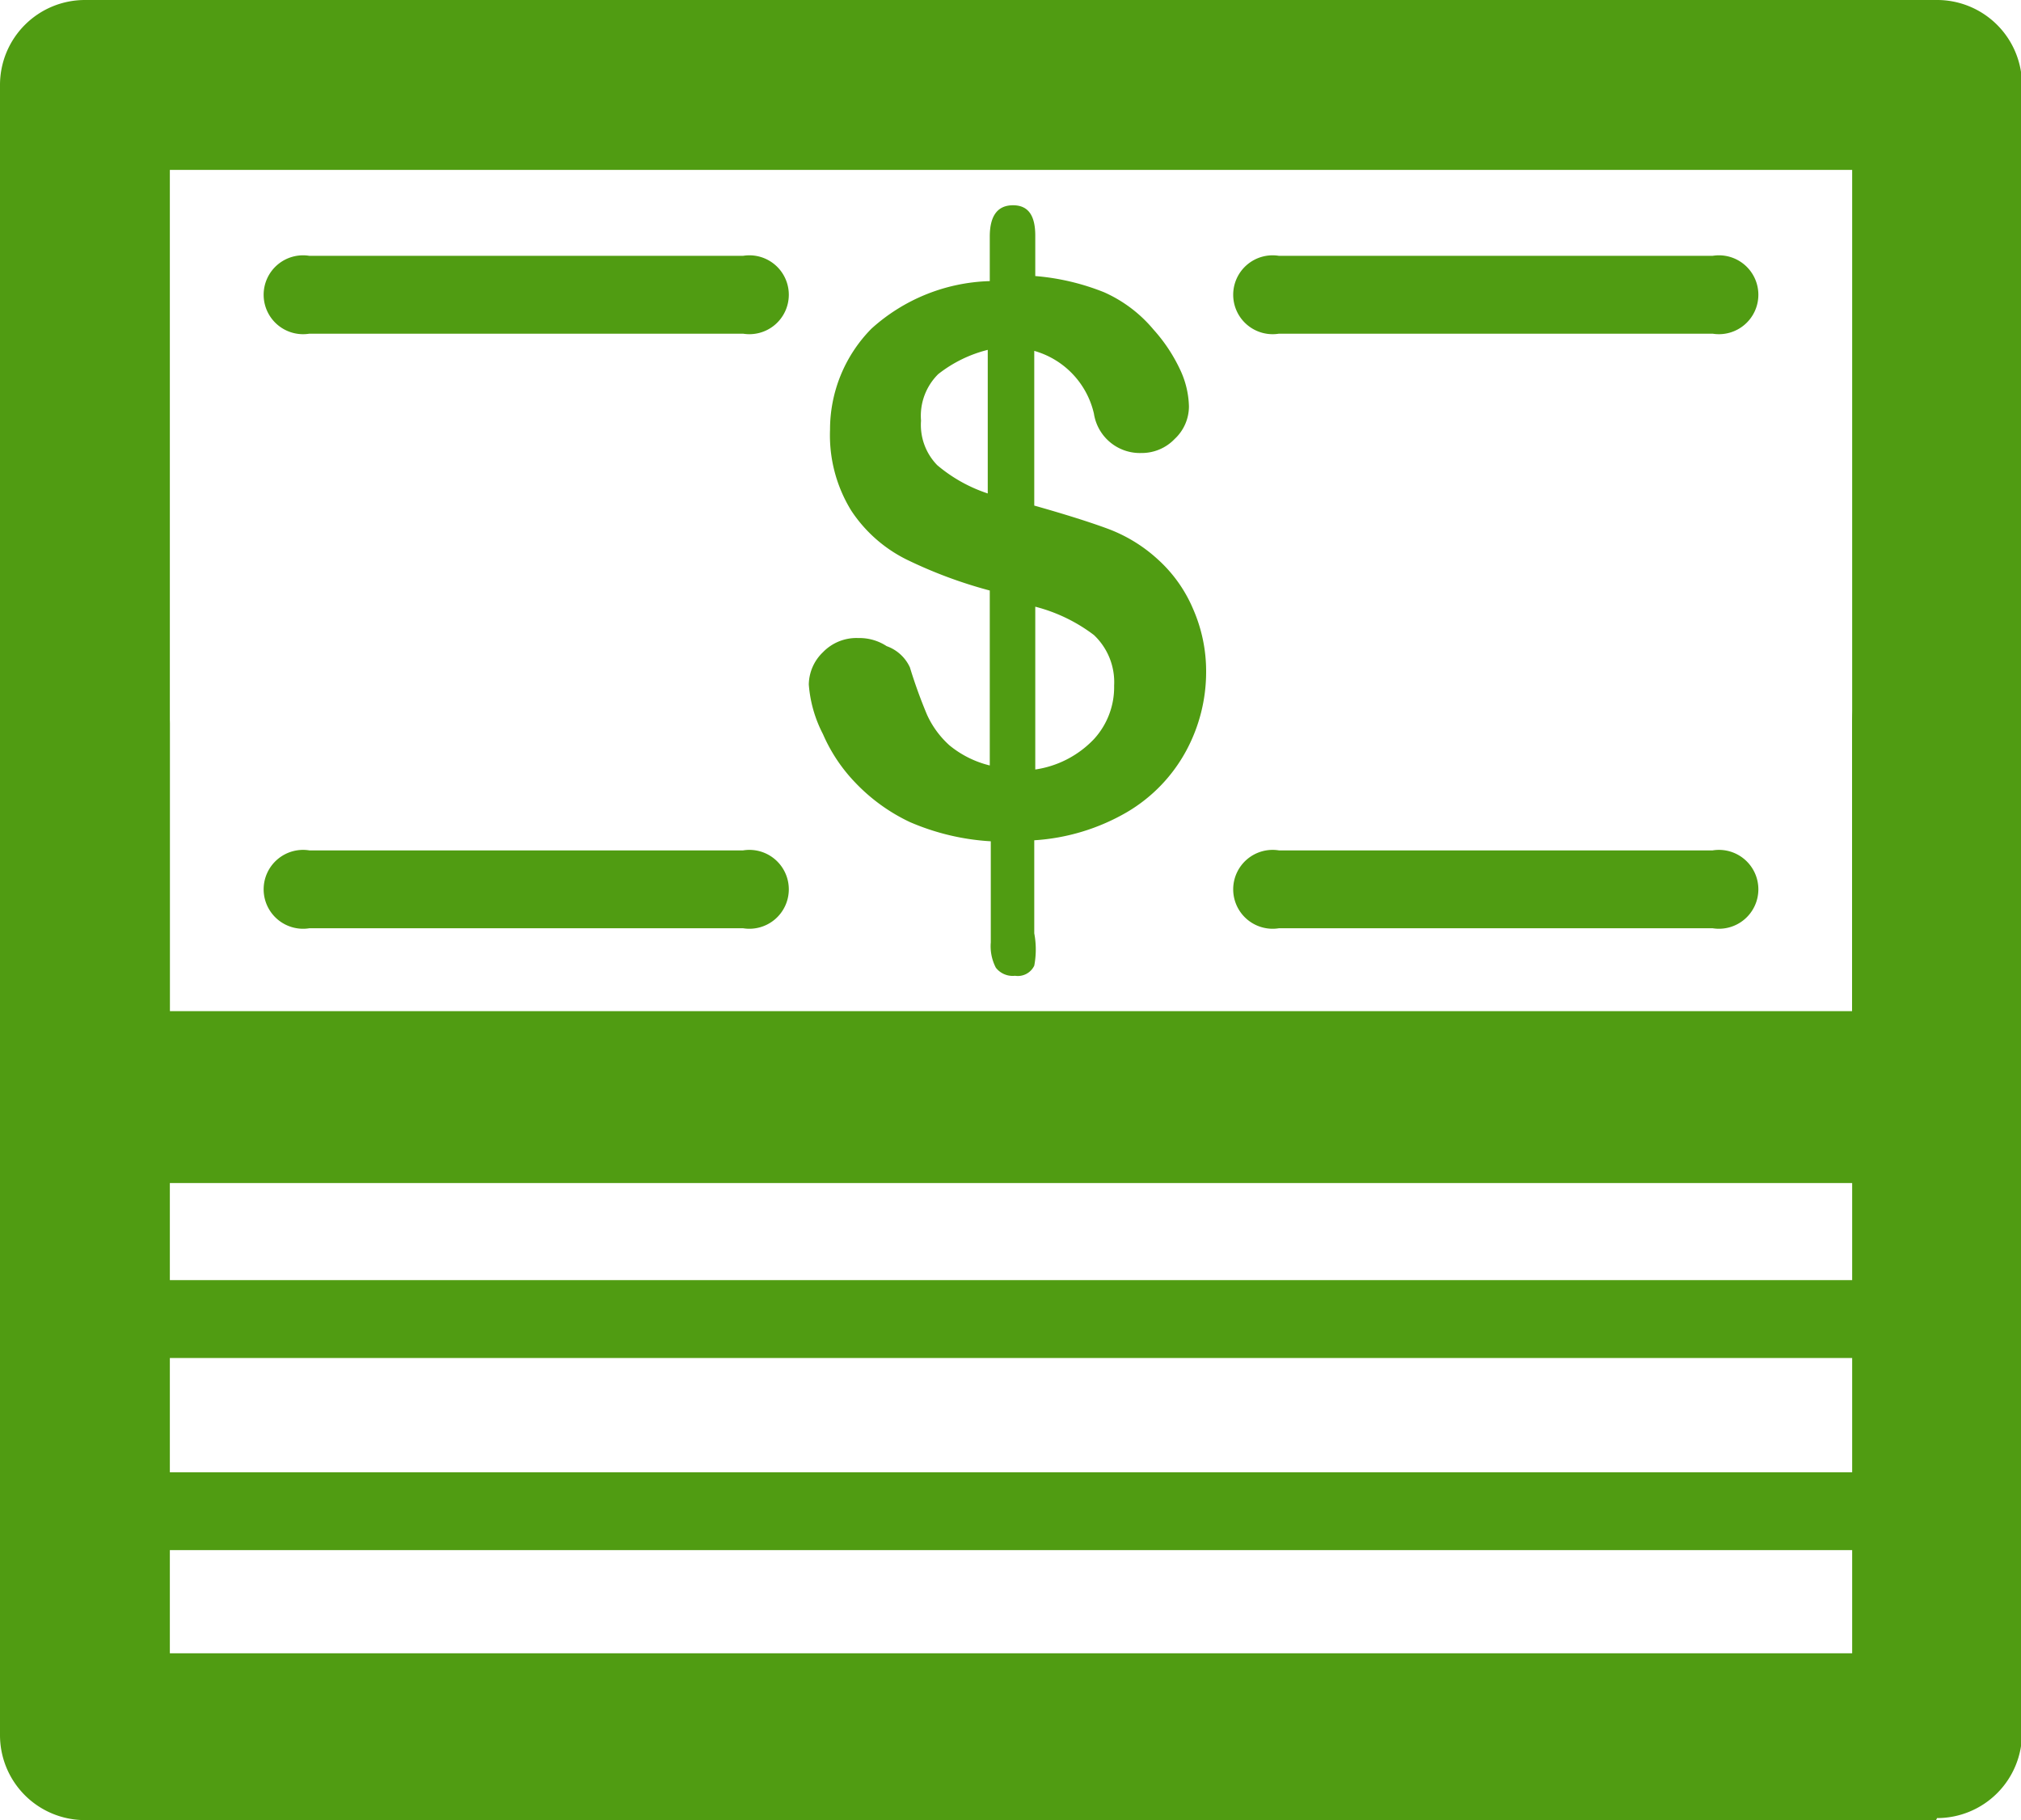
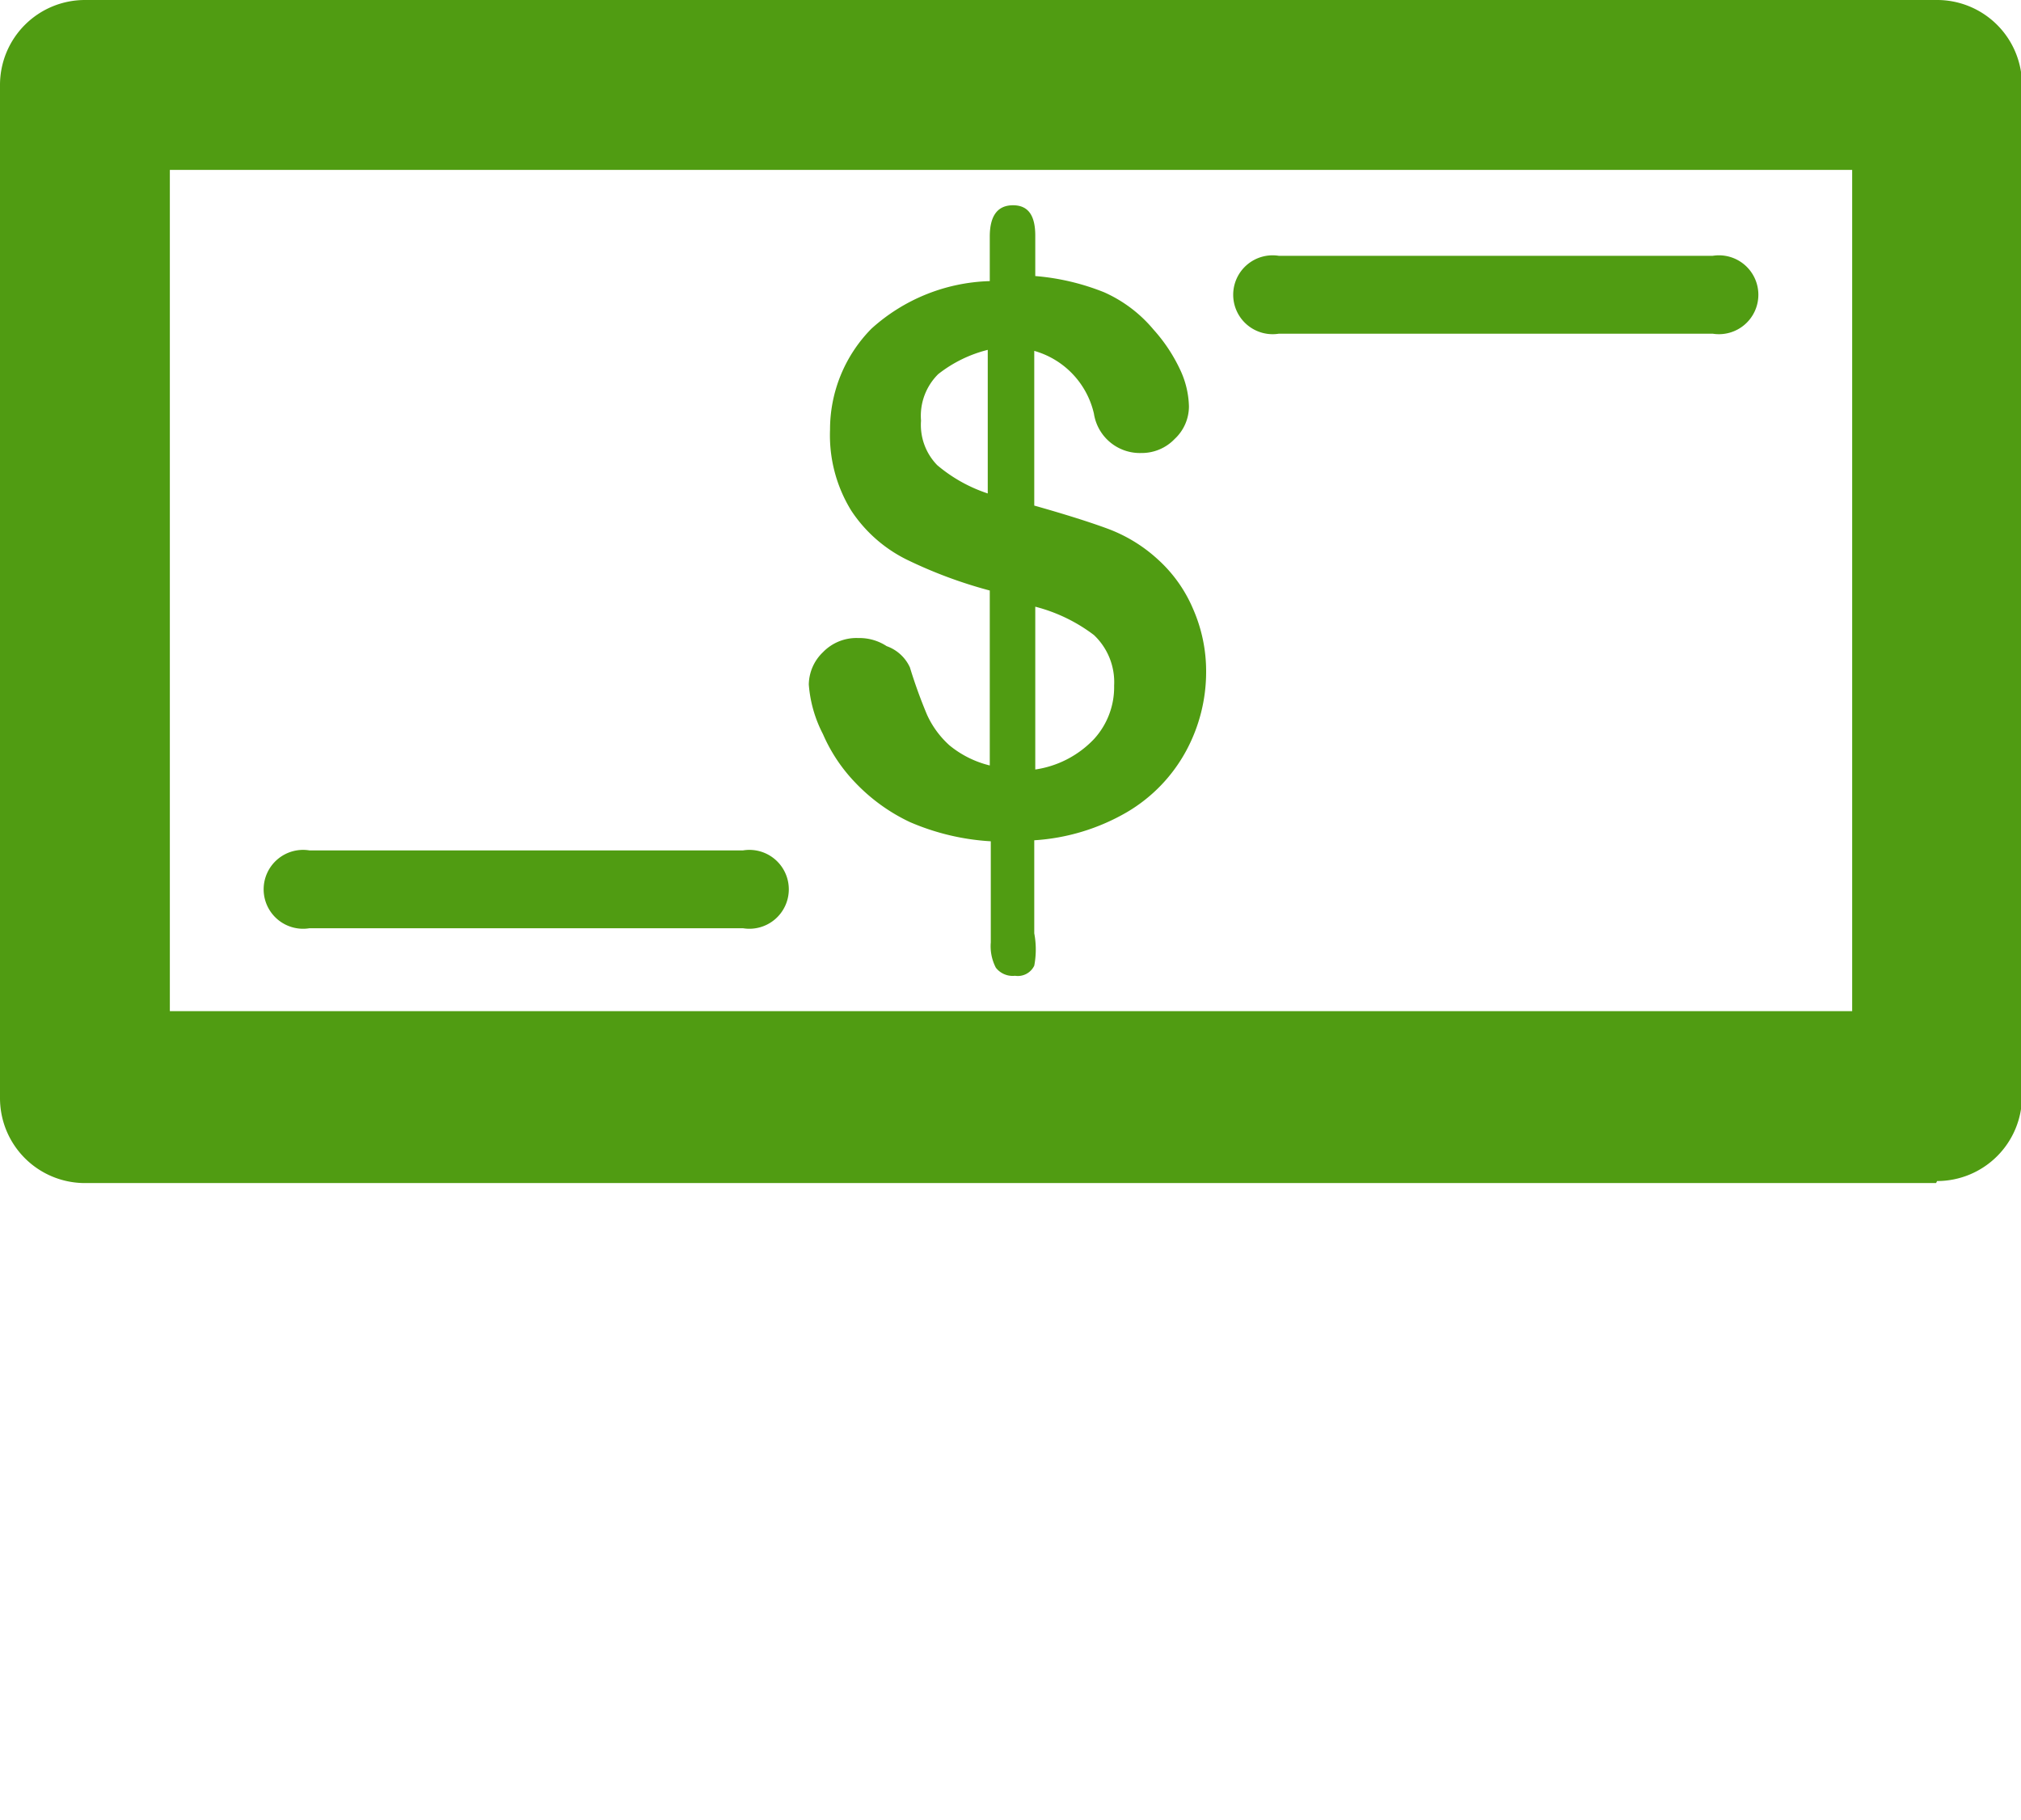
<svg xmlns="http://www.w3.org/2000/svg" viewBox="0 0 19.99 18">
  <defs>
    <style>.cls-1{fill:#509c12;}</style>
  </defs>
  <title>Money</title>
  <g id="Слой_2" data-name="Слой 2">
    <g id="Слой_1-2" data-name="Слой 1">
      <path class="cls-1" d="M10.24,2.33v.4a2.34,2.34,0,0,1,.68.16,1.35,1.35,0,0,1,.49.37,1.61,1.61,0,0,1,.26.39.9.9,0,0,1,.09.37.44.44,0,0,1-.14.32.45.45,0,0,1-.33.14.46.46,0,0,1-.47-.39.84.84,0,0,0-.59-.62V5q.46.13.73.23a1.51,1.51,0,0,1,.49.3,1.39,1.39,0,0,1,.35.49,1.53,1.53,0,0,1,.13.62,1.64,1.64,0,0,1-.2.79,1.57,1.57,0,0,1-.58.6,2.08,2.08,0,0,1-.92.28v.92a.86.86,0,0,1,0,.32.18.18,0,0,1-.19.1.21.21,0,0,1-.19-.08.46.46,0,0,1-.05-.25v-1A2.36,2.36,0,0,1,9,8.13a1.81,1.81,0,0,1-.54-.39,1.62,1.62,0,0,1-.32-.48A1.27,1.27,0,0,1,8,6.77a.45.45,0,0,1,.14-.32.46.46,0,0,1,.35-.14.49.49,0,0,1,.28.08A.4.4,0,0,1,9,6.6a4.92,4.92,0,0,0,.17.47.92.92,0,0,0,.22.3,1,1,0,0,0,.4.2V5.84a4.55,4.55,0,0,1-.83-.31,1.4,1.4,0,0,1-.54-.48,1.42,1.42,0,0,1-.21-.8,1.42,1.42,0,0,1,.41-1,1.82,1.82,0,0,1,1.17-.47V2.34c0-.21.08-.31.23-.31S10.24,2.13,10.24,2.33ZM9.77,4.88V3.46a1.3,1.3,0,0,0-.49.24.58.58,0,0,0-.17.46.57.57,0,0,0,.16.44A1.5,1.5,0,0,0,9.77,4.88ZM10.24,6V7.61a1,1,0,0,0,.58-.3.76.76,0,0,0,.2-.53.64.64,0,0,0-.2-.5A1.63,1.63,0,0,0,10.24,6Z" />
      <path class="cls-1" d="M19.15,11.7H.84A.84.84,0,0,1,0,10.86V.84A.84.84,0,0,1,.84,0H19.15A.84.84,0,0,1,20,.84v10a.84.84,0,0,1-.84.84ZM1.68,10H18.32V1.68H1.68V10Z" />
-       <path class="cls-1" d="M19.15,18H.84A.84.84,0,0,1,0,17.16v-10a.84.84,0,0,1,1.68,0v9.19H18.32V7.14a.84.84,0,0,1,1.68,0v10a.84.84,0,0,1-.84.84Z" />
-       <path class="cls-1" d="M7.35,3.3H3.06a.39.39,0,1,1,0-.77H7.35a.39.39,0,1,1,0,.77Z" />
      <path class="cls-1" d="M16.94,3.3H12.65a.39.39,0,1,1,0-.77h4.29a.39.39,0,1,1,0,.77Z" />
      <path class="cls-1" d="M7.35,9.18H3.06a.39.39,0,1,1,0-.77H7.35a.39.39,0,1,1,0,.77Z" />
-       <path class="cls-1" d="M16.94,9.18H12.65a.39.39,0,1,1,0-.77h4.29a.39.39,0,1,1,0,.77Z" />
-       <path class="cls-1" d="M18.73,13.43H1a.39.39,0,1,1,0-.77H18.73a.39.39,0,1,1,0,.77Z" />
-       <path class="cls-1" d="M18.73,15.33H1a.39.39,0,1,1,0-.77H18.73a.39.39,0,1,1,0,.77Z" />
    </g>
  </g>
</svg>